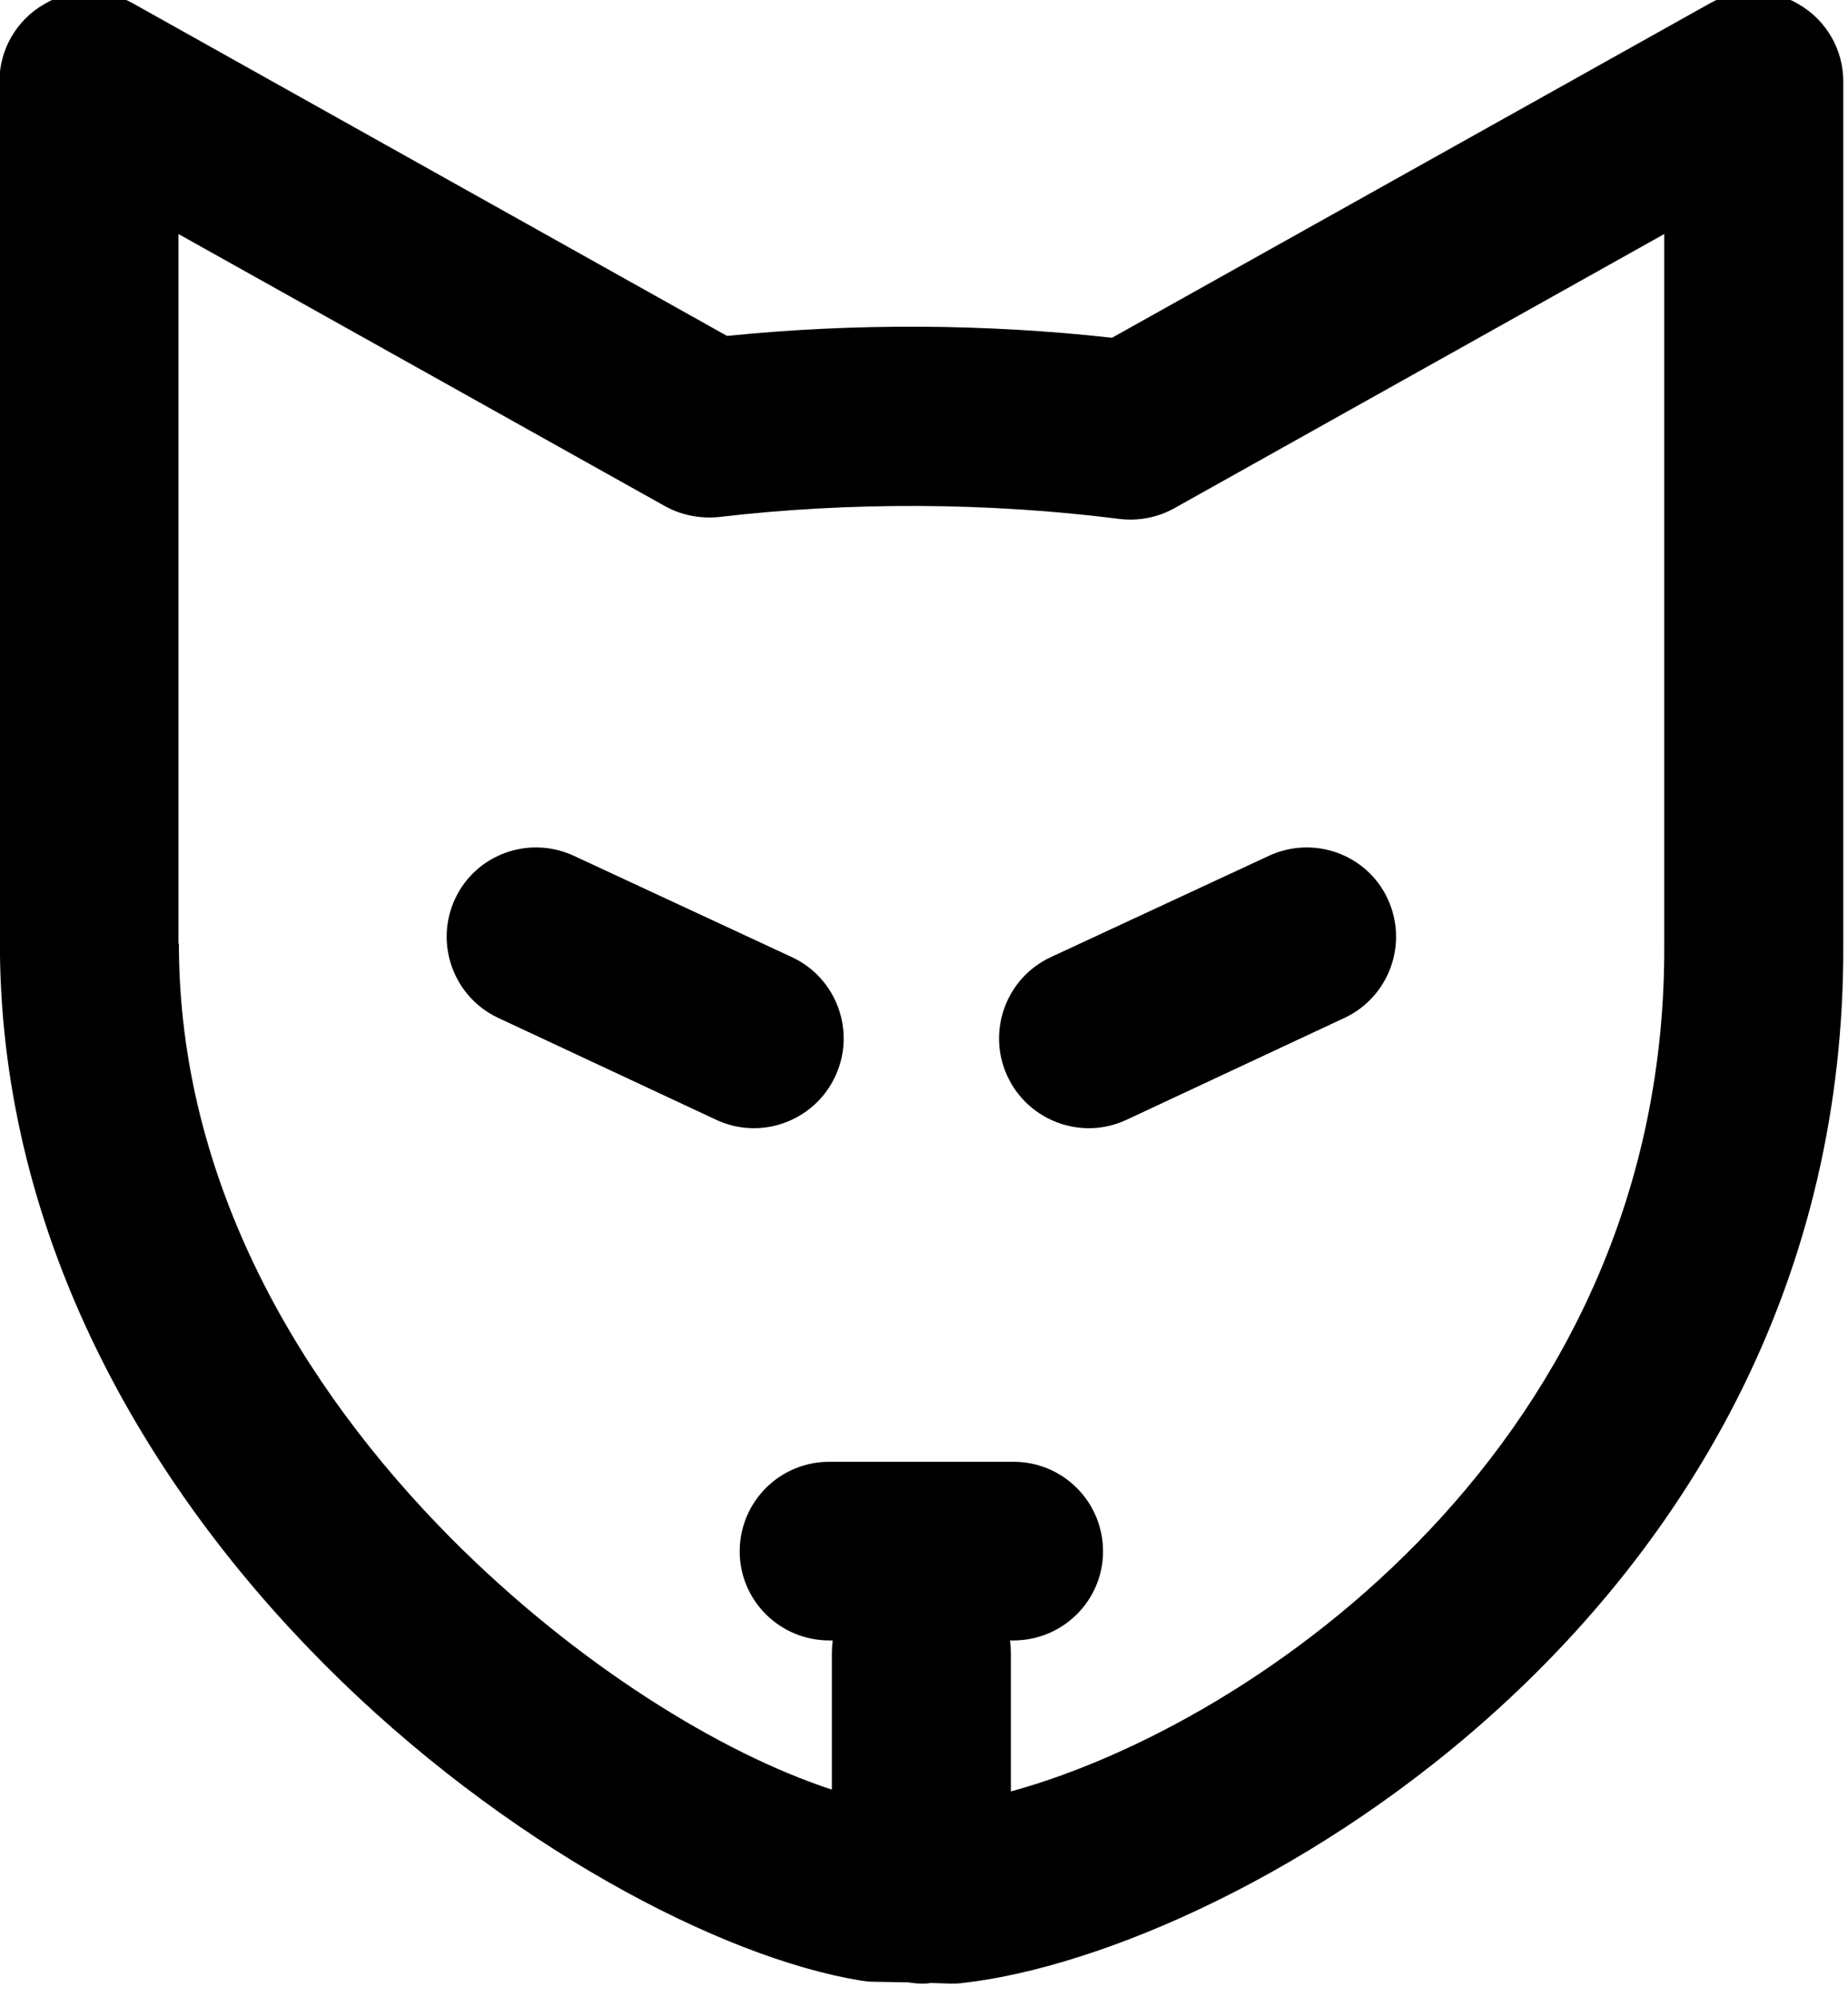
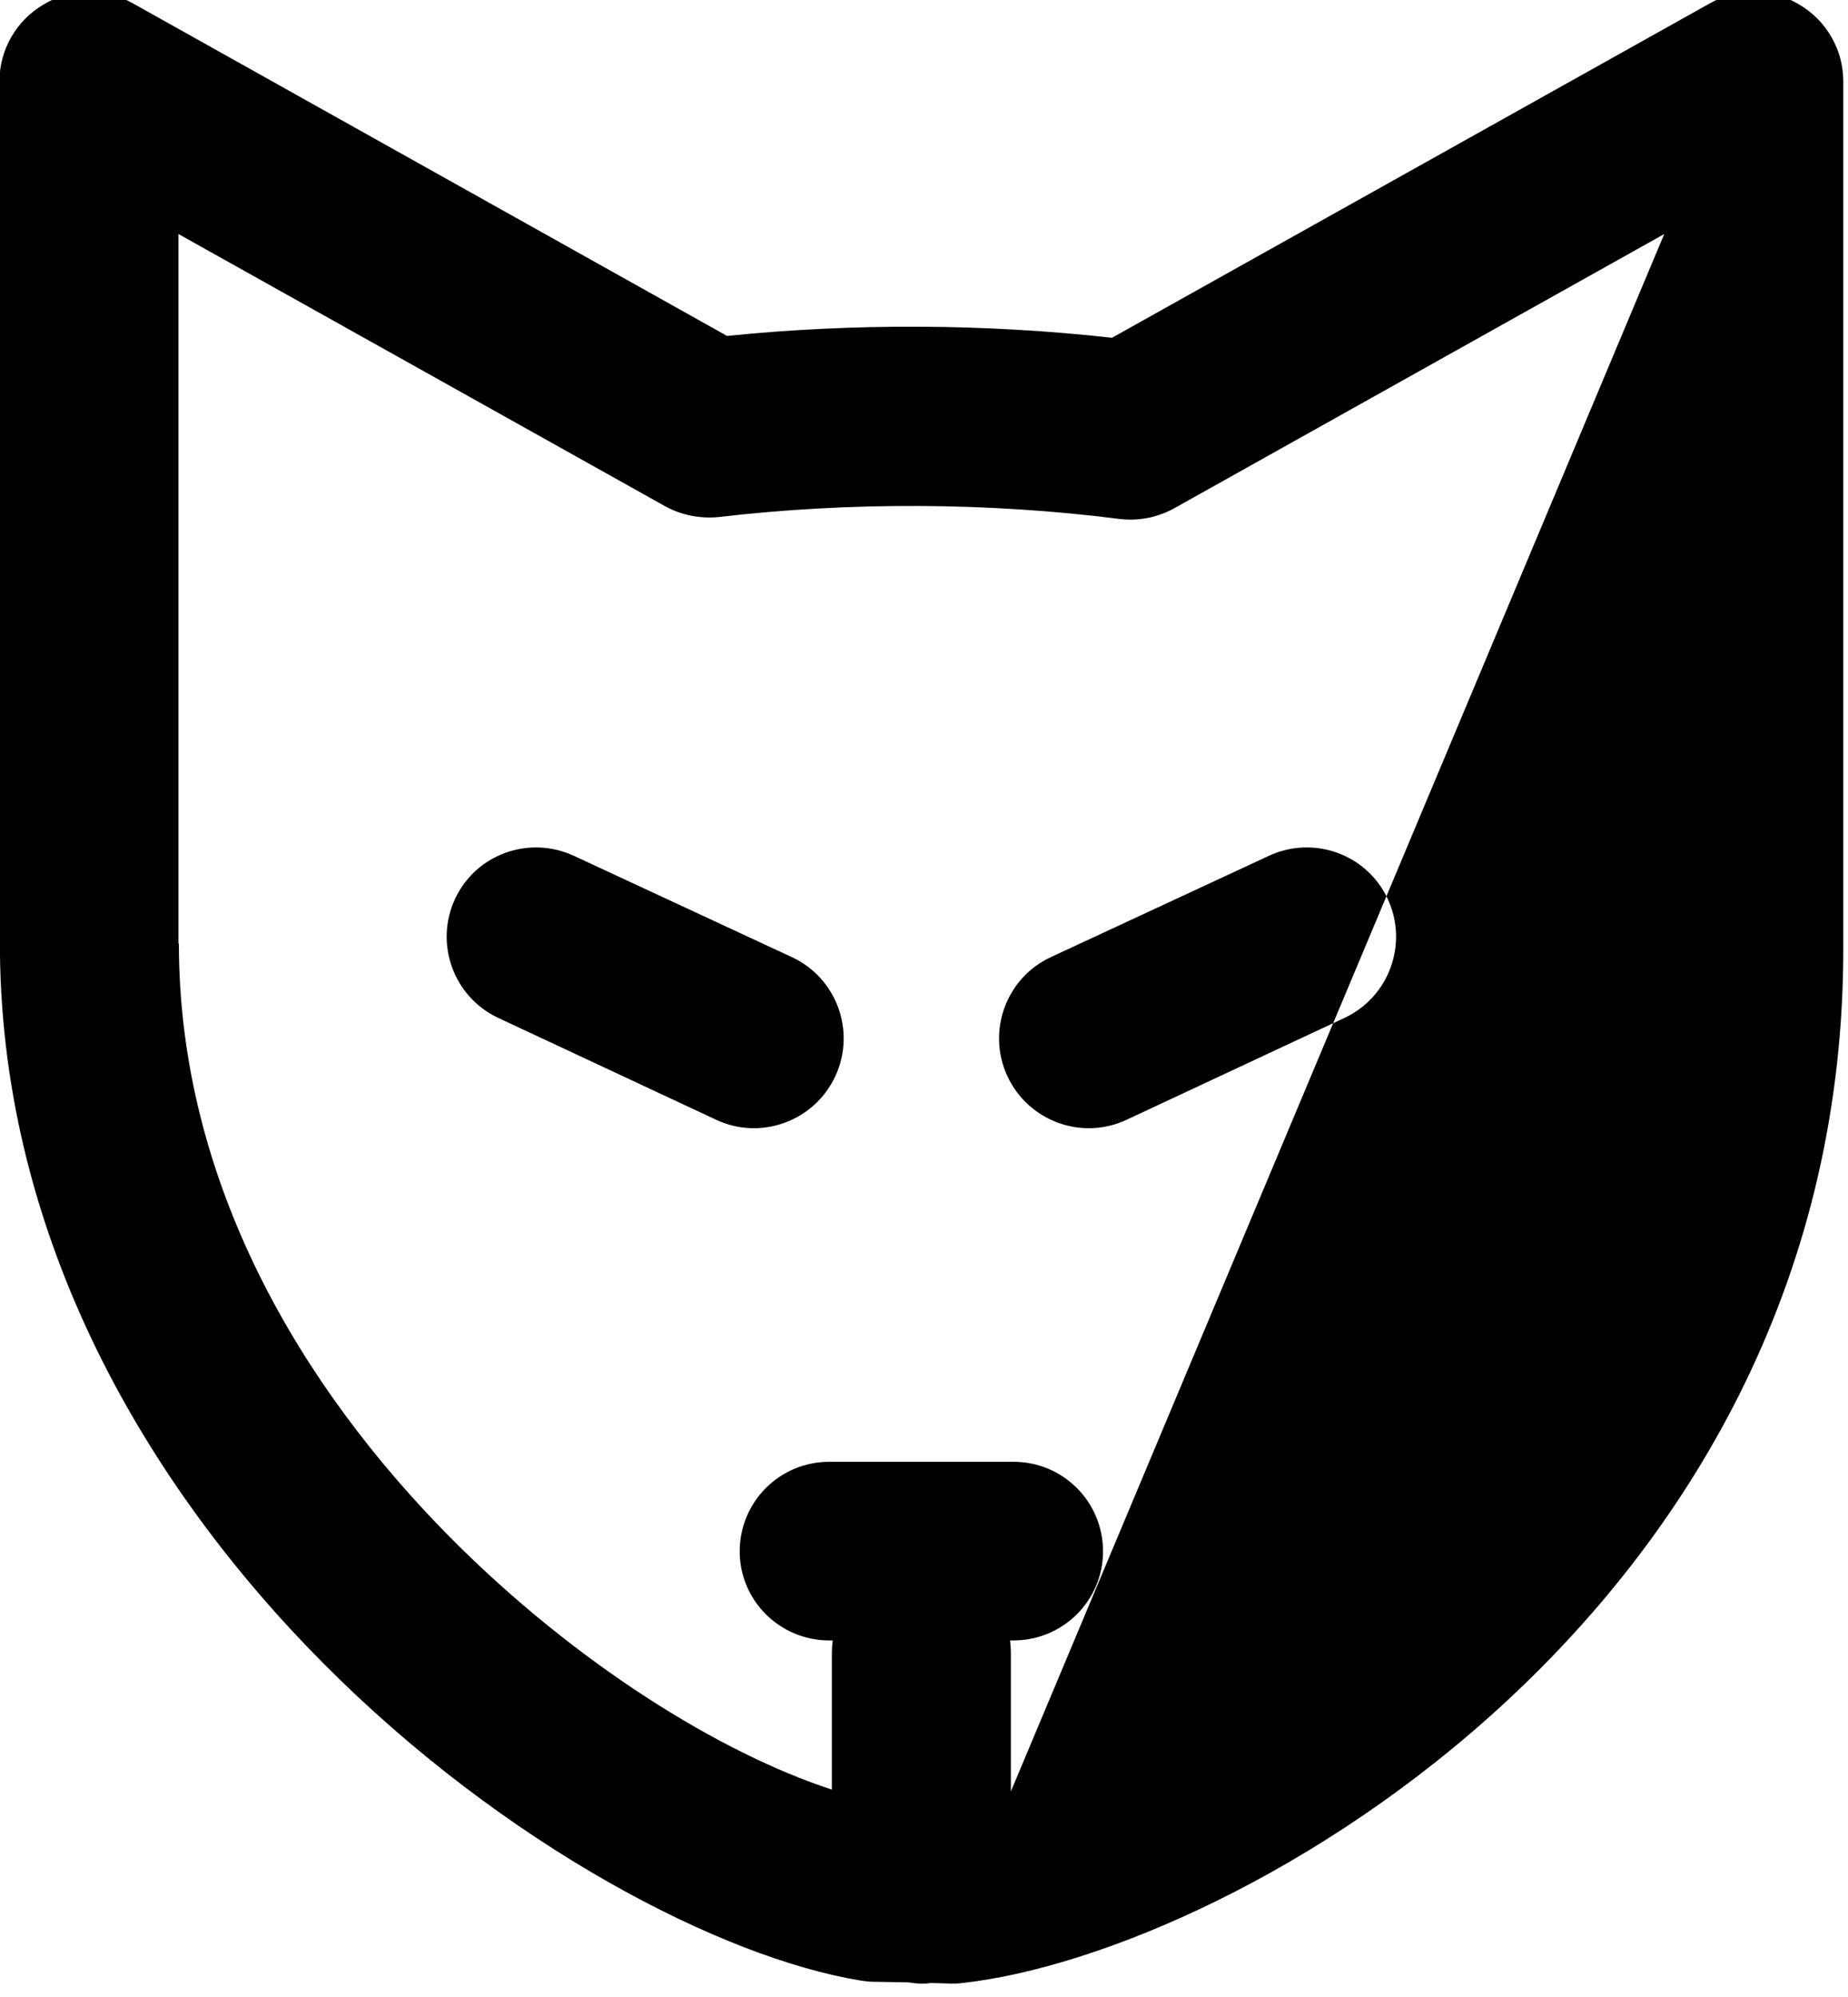
<svg xmlns="http://www.w3.org/2000/svg" width="100%" height="100%" viewBox="0 0 274 296" version="1.1" xml:space="preserve" style="fill-rule:evenodd;clip-rule:evenodd;stroke-linejoin:round;stroke-miterlimit:2;">
  <g transform="matrix(0.91,0,0,0.91,-708.19,-10777.2)">
-     <path d="M926.181,12166C926.889,12166.1 927.614,12166.2 928.351,12166.2C928.861,12166.2 929.366,12166.2 929.862,12166.1L933.129,12166.2C933.786,12166.2 934.443,12166.2 935.095,12166.1C979.802,12161.1 1079.08,12104.9 1078.56,11996.8L1078.56,11856.3C1078.56,11851.2 1075.82,11846.4 1071.35,11843.8C1066.89,11841.1 1061.37,11841.1 1056.86,11843.6L959.412,11898.1C938.837,11895.8 917.287,11895.7 896.693,11897.8C896.694,11897.8 799.843,11843.6 799.843,11843.6C795.327,11841.1 789.811,11841.1 785.347,11843.8C780.884,11846.4 778.142,11851.2 778.142,11856.3L778.142,11996.8C778.142,11997.3 778.169,11997.8 778.223,11998.3C778.722,12044.9 801.92,12084.9 830.983,12114.1C860.422,12143.7 895.804,12162 918.428,12165.7C919.103,12165.8 919.785,12165.9 920.47,12165.9L926.181,12166ZM942.934,12134.9C982.828,12124 1049.8,12077.9 1049.39,11996.9L1049.39,11881.2L969.509,11925.9C966.78,11927.4 963.633,11928 960.532,11927.6C939.267,11924.9 916.646,11924.8 895.355,11927.3C892.3,11927.6 889.21,11927 886.525,11925.5L807.308,11881.2L807.308,11996.8L807.378,11996.8C807.378,12035.8 827.362,12069.1 851.668,12093.6C872.133,12114.2 895.709,12128.7 913.768,12134.6L913.768,12112.4C913.768,12111.7 913.815,12111 913.906,12110.3L913.336,12110.3C905.287,12110.3 898.752,12103.8 898.752,12095.8C898.752,12087.7 905.287,12081.2 913.336,12081.2L943.366,12081.2C951.415,12081.2 957.95,12087.7 957.95,12095.8C957.95,12103.8 951.415,12110.3 943.366,12110.3L942.796,12110.3C942.887,12111 942.934,12111.7 942.934,12112.4L942.934,12134.9ZM961.756,12025.5L997.272,12008.9C1004.57,12005.5 1007.73,11996.8 1004.33,11989.5C1000.93,11982.2 992.241,11979.1 984.946,11982.5L949.43,11999C942.135,12002.4 938.974,12011.1 942.376,12018.4C945.778,12025.7 954.462,12028.9 961.756,12025.5ZM859.43,12008.9L894.946,12025.5C902.241,12028.9 910.925,12025.7 914.326,12018.4C917.728,12011.1 914.567,12002.4 907.272,11999L871.756,11982.5C864.462,11979.1 855.778,11982.2 852.376,11989.5C848.974,11996.8 852.135,12005.5 859.43,12008.9Z" />
+     <path d="M926.181,12166C926.889,12166.1 927.614,12166.2 928.351,12166.2C928.861,12166.2 929.366,12166.2 929.862,12166.1L933.129,12166.2C933.786,12166.2 934.443,12166.2 935.095,12166.1C979.802,12161.1 1079.08,12104.9 1078.56,11996.8L1078.56,11856.3C1078.56,11851.2 1075.82,11846.4 1071.35,11843.8C1066.89,11841.1 1061.37,11841.1 1056.86,11843.6L959.412,11898.1C938.837,11895.8 917.287,11895.7 896.693,11897.8C896.694,11897.8 799.843,11843.6 799.843,11843.6C795.327,11841.1 789.811,11841.1 785.347,11843.8C780.884,11846.4 778.142,11851.2 778.142,11856.3L778.142,11996.8C778.142,11997.3 778.169,11997.8 778.223,11998.3C778.722,12044.9 801.92,12084.9 830.983,12114.1C860.422,12143.7 895.804,12162 918.428,12165.7C919.103,12165.8 919.785,12165.9 920.47,12165.9L926.181,12166ZM942.934,12134.9L1049.39,11881.2L969.509,11925.9C966.78,11927.4 963.633,11928 960.532,11927.6C939.267,11924.9 916.646,11924.8 895.355,11927.3C892.3,11927.6 889.21,11927 886.525,11925.5L807.308,11881.2L807.308,11996.8L807.378,11996.8C807.378,12035.8 827.362,12069.1 851.668,12093.6C872.133,12114.2 895.709,12128.7 913.768,12134.6L913.768,12112.4C913.768,12111.7 913.815,12111 913.906,12110.3L913.336,12110.3C905.287,12110.3 898.752,12103.8 898.752,12095.8C898.752,12087.7 905.287,12081.2 913.336,12081.2L943.366,12081.2C951.415,12081.2 957.95,12087.7 957.95,12095.8C957.95,12103.8 951.415,12110.3 943.366,12110.3L942.796,12110.3C942.887,12111 942.934,12111.7 942.934,12112.4L942.934,12134.9ZM961.756,12025.5L997.272,12008.9C1004.57,12005.5 1007.73,11996.8 1004.33,11989.5C1000.93,11982.2 992.241,11979.1 984.946,11982.5L949.43,11999C942.135,12002.4 938.974,12011.1 942.376,12018.4C945.778,12025.7 954.462,12028.9 961.756,12025.5ZM859.43,12008.9L894.946,12025.5C902.241,12028.9 910.925,12025.7 914.326,12018.4C917.728,12011.1 914.567,12002.4 907.272,11999L871.756,11982.5C864.462,11979.1 855.778,11982.2 852.376,11989.5C848.974,11996.8 852.135,12005.5 859.43,12008.9Z" />
  </g>
</svg>